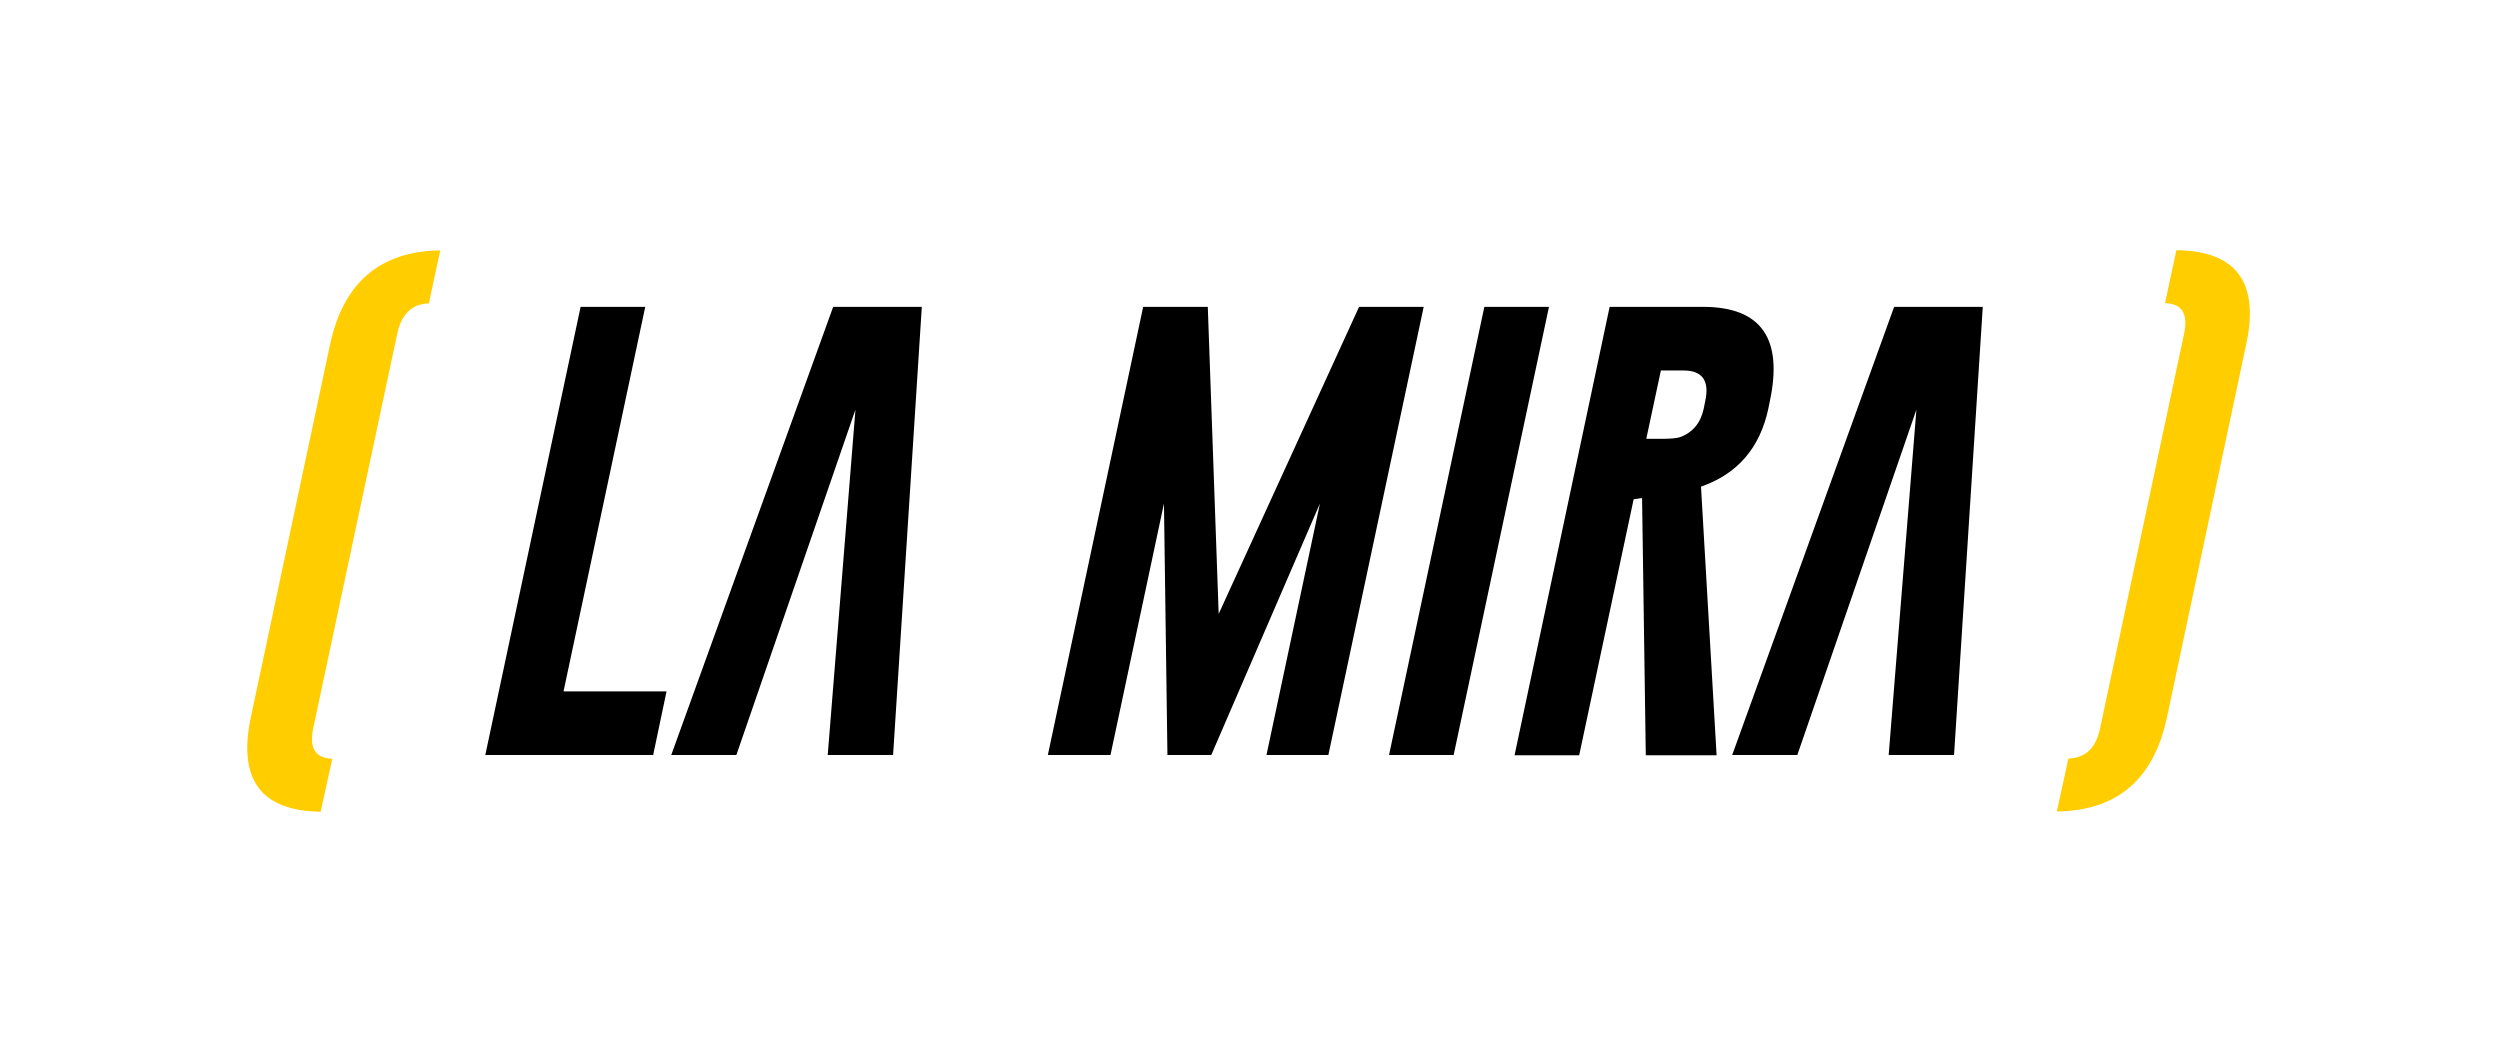
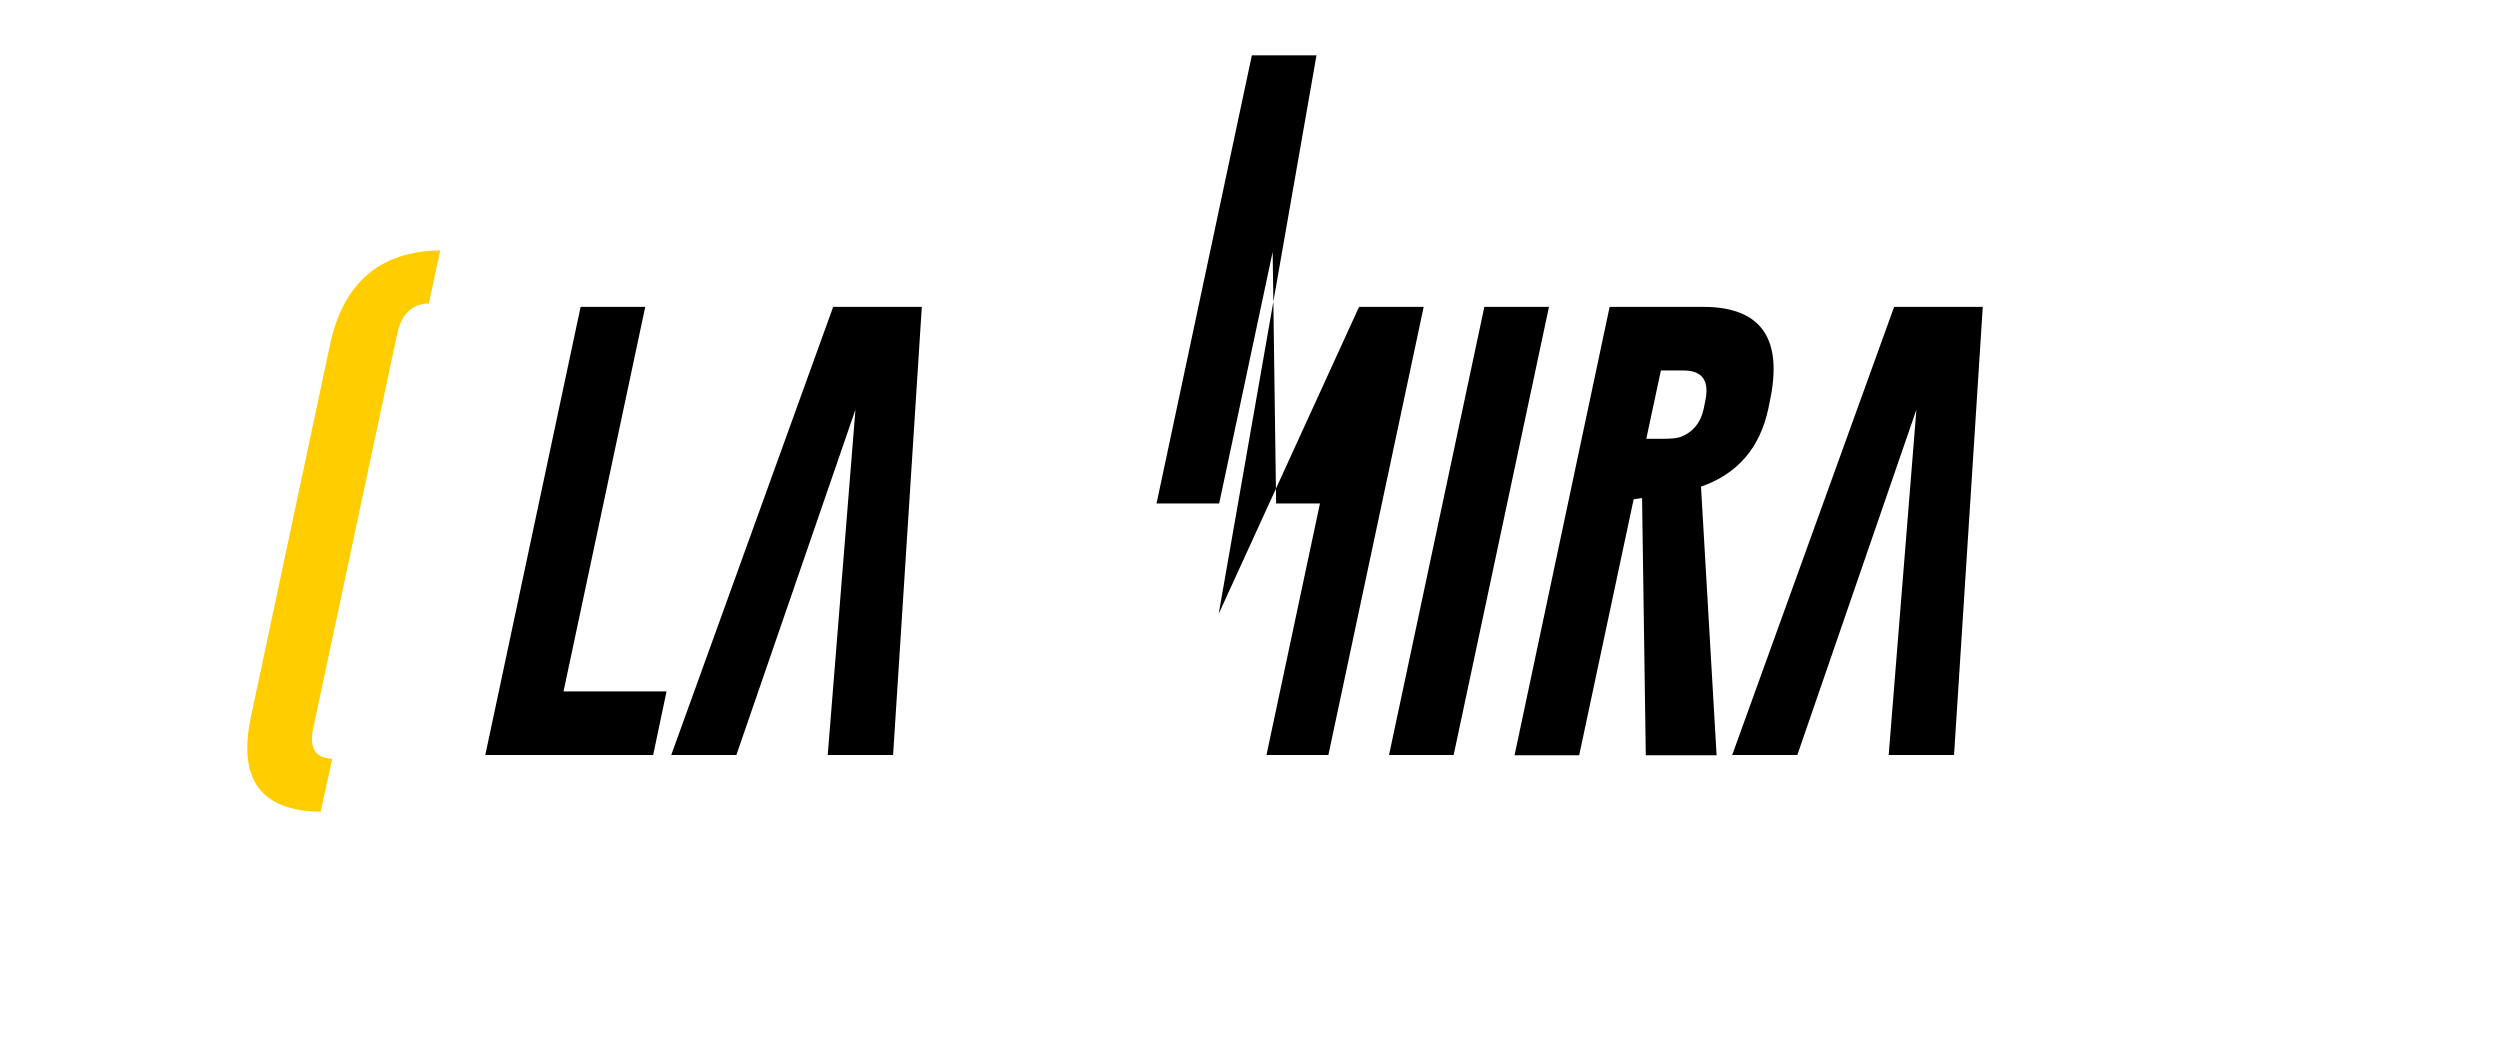
<svg xmlns="http://www.w3.org/2000/svg" version="1.1" id="Capa_1" x="0px" y="0px" width="1010" height="429" viewBox="0 0 1009.7 428.6" style="enable-background:new 0 0 1009.7 428.6;" xml:space="preserve">
  <style type="text/css">
	.st0{fill:#FFFFFF;}
	.st1{fill:#FFCD00;}
	.st2{fill:#010001;}
	.st3{fill:#EF4836;}
	.st4{fill:#2ECC71;}
	.st5{fill:#5283D9;}
	.st6{fill:#F7BD1F;}
	.st7{fill:#F7F7F8;}
</style>
  <rect y="0" class="st0" width="1009.7" height="428.6" />
  <path class="st1" d="M129.5,327.7c-24.1-0.3-33.5-13-28.2-38.1l32-150.6c5.4-25,20.2-37.7,44.5-38l-4.6,21.4  c-6.8,0.2-11.1,4.3-12.8,12.4l-33.9,159.2c-1.7,8,0.9,12.1,7.7,12.3L129.5,327.7z" />
  <g>
    <path d="M196,304.8l38.5-181h26.1l-33,155.3h41.6l-5.4,25.7H196z" />
    <path d="M345.5,165.3l-48.1,139.5h-26.3l65.4-181h35.8l-11.6,181h-26.4L345.5,165.3z" />
-     <path d="M492.2,247.8l56.7-124h26.1l-38.5,181h-25l21.6-101.6l-43.9,101.6h-17.7l-1.4-101.6l-21.6,101.6h-25.3l38.5-181h26.1   L492.2,247.8z" />
+     <path d="M492.2,247.8l56.7-124h26.1l-38.5,181h-25l21.6-101.6h-17.7l-1.4-101.6l-21.6,101.6h-25.3l38.5-181h26.1   L492.2,247.8z" />
    <path d="M599.5,123.8h26.1l-38.5,181h-26.1L599.5,123.8z" />
    <path d="M650.1,123.8h38c23.2,0.1,32.1,12.8,26.7,38.1l-0.6,3c-3.4,15.9-12.5,26.4-27.2,31.5l6.3,108.5h-28.6l-1.5-103.9l-3.4,0.5   l-22,103.4h-26.1L650.1,123.8z M670.8,149.5l-5.9,27.6h6c3.6,0,6.2-0.2,7.7-0.7c5.1-1.9,8.3-5.8,9.5-11.5l0.6-3   c1.8-8.2-1.1-12.4-8.7-12.4H670.8z" />
    <path d="M774,165.3l-48.1,139.5h-26.3l65.4-181h35.8l-11.6,181h-26.4L774,165.3z" />
  </g>
-   <path class="st1" d="M835.4,306.2c6.9-0.2,11.2-4.3,12.8-12.3l33.9-159.2c1.7-8.1-0.8-12.2-7.7-12.4l4.6-21.4  c24.2,0.3,33.6,13,28.2,38l-32,150.6c-5.3,25.1-20.1,37.8-44.5,38.1L835.4,306.2z" />
</svg>